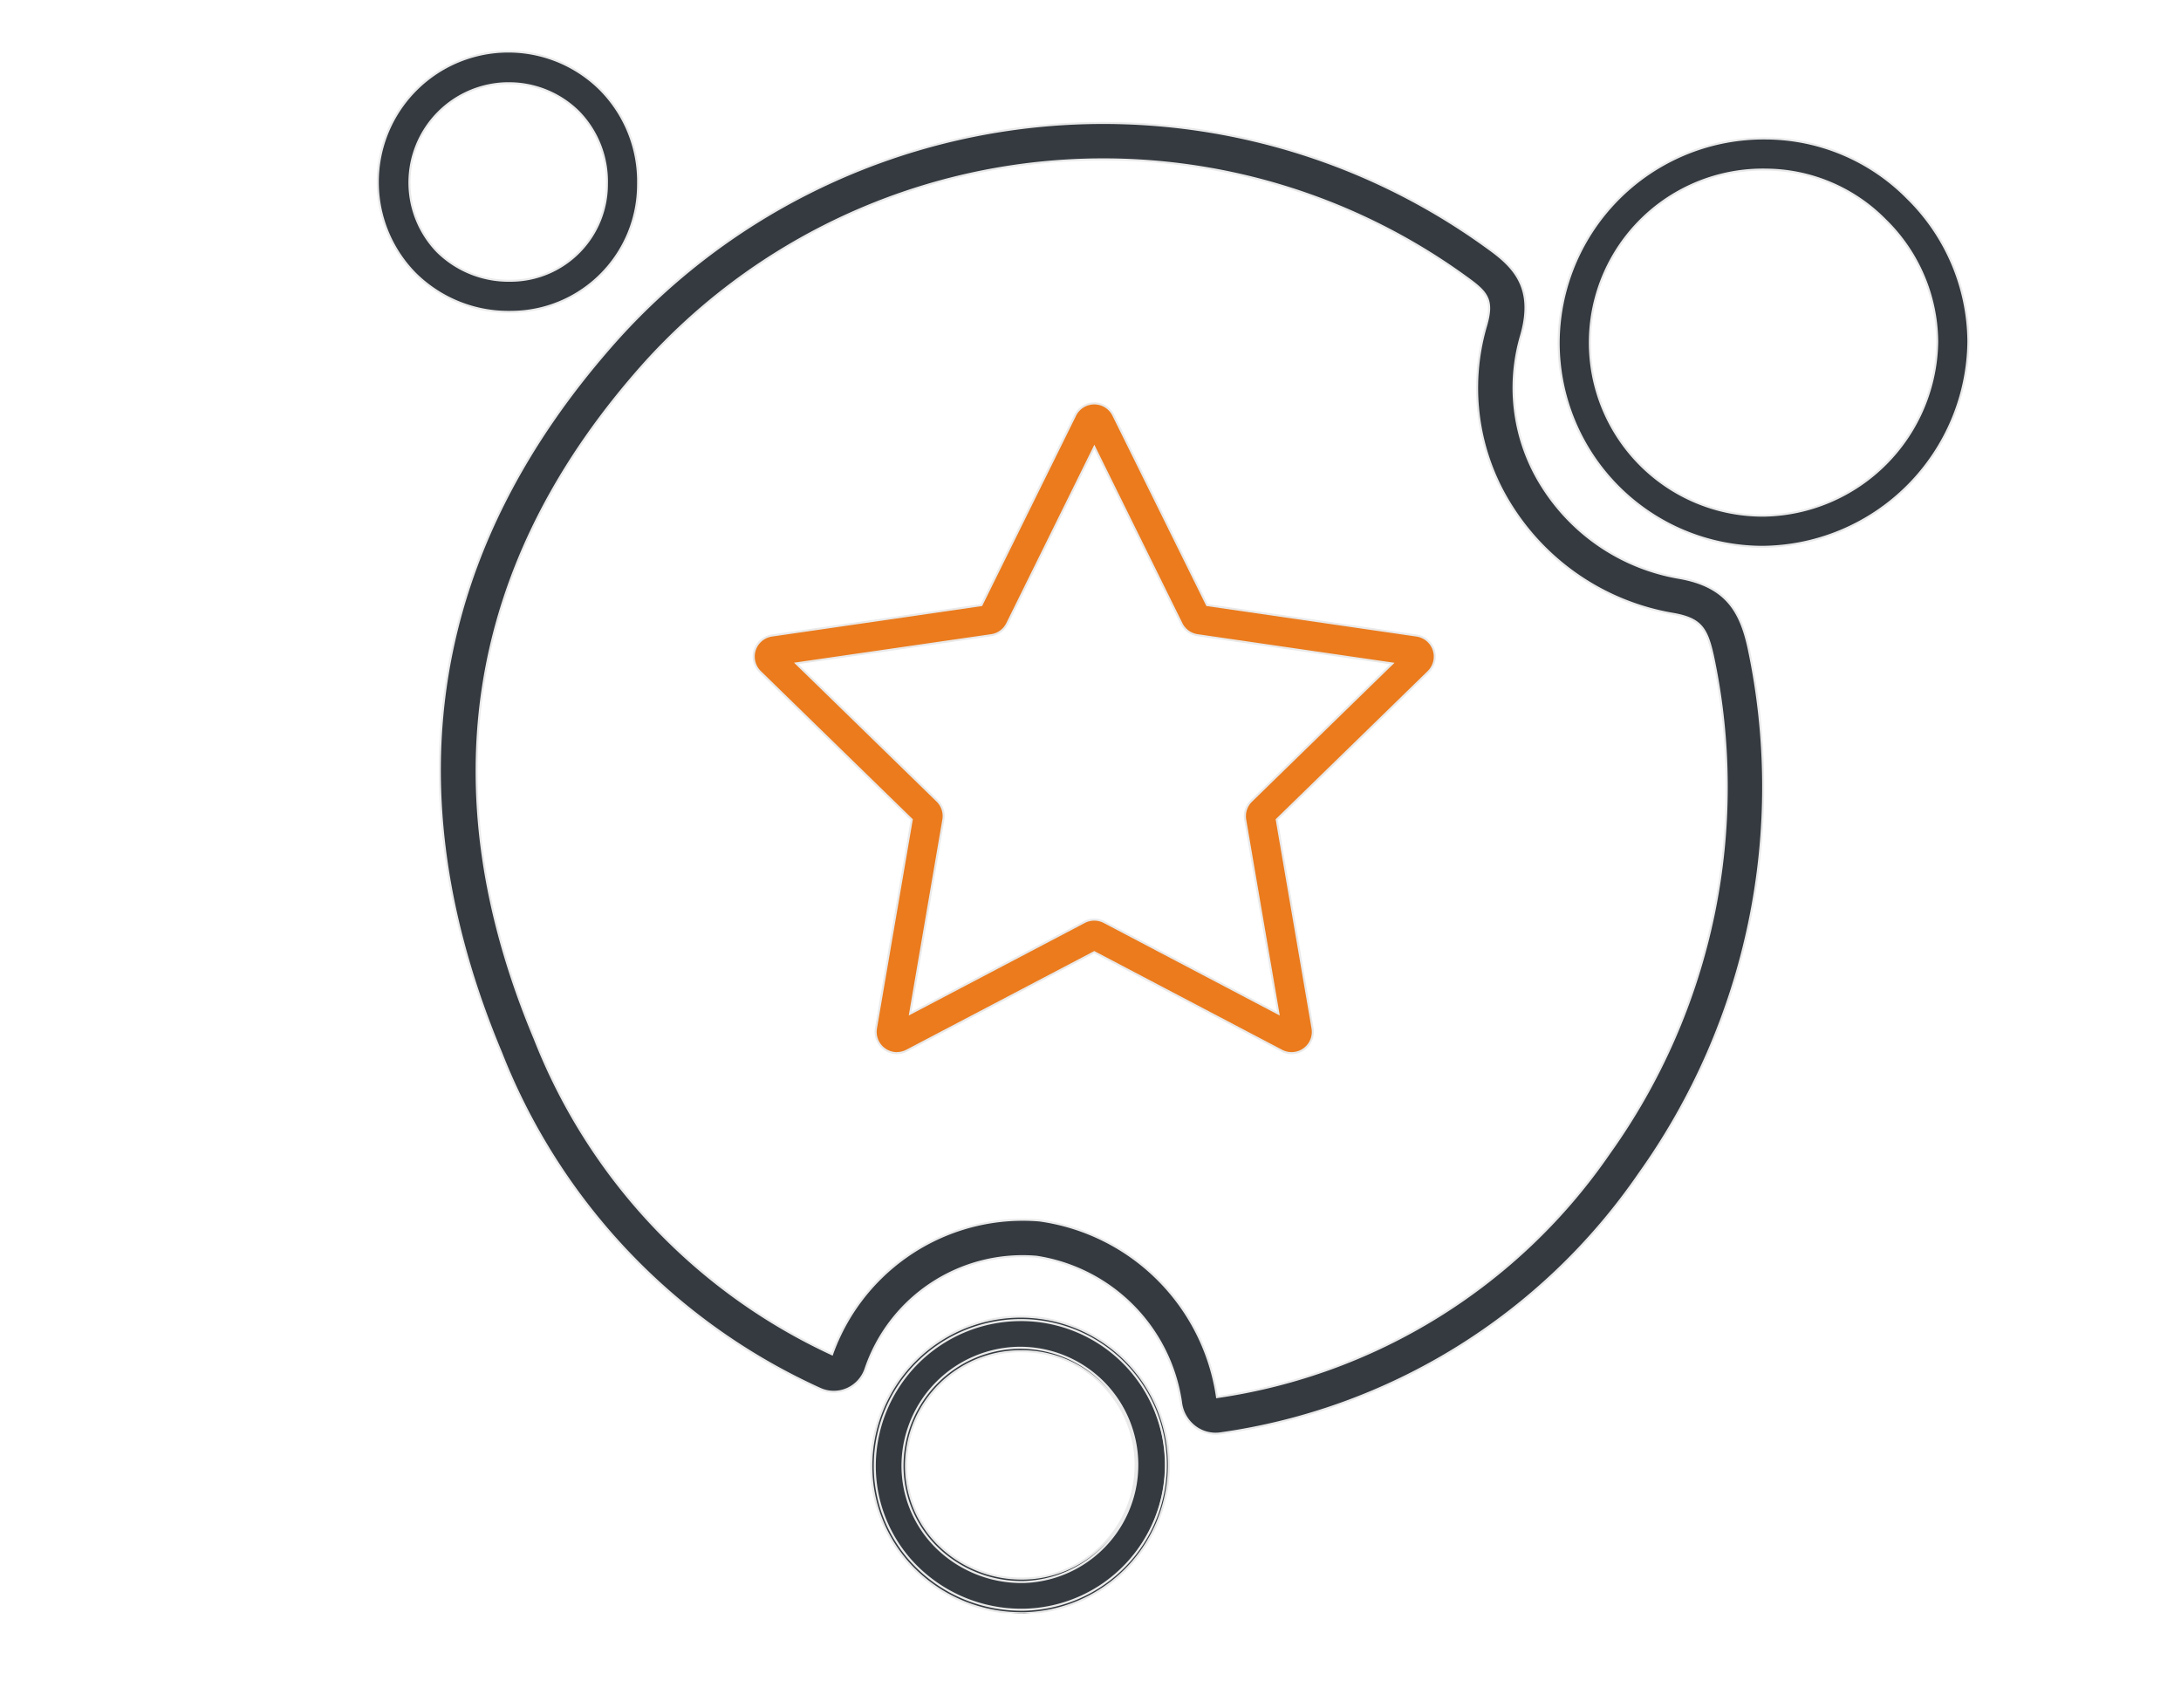
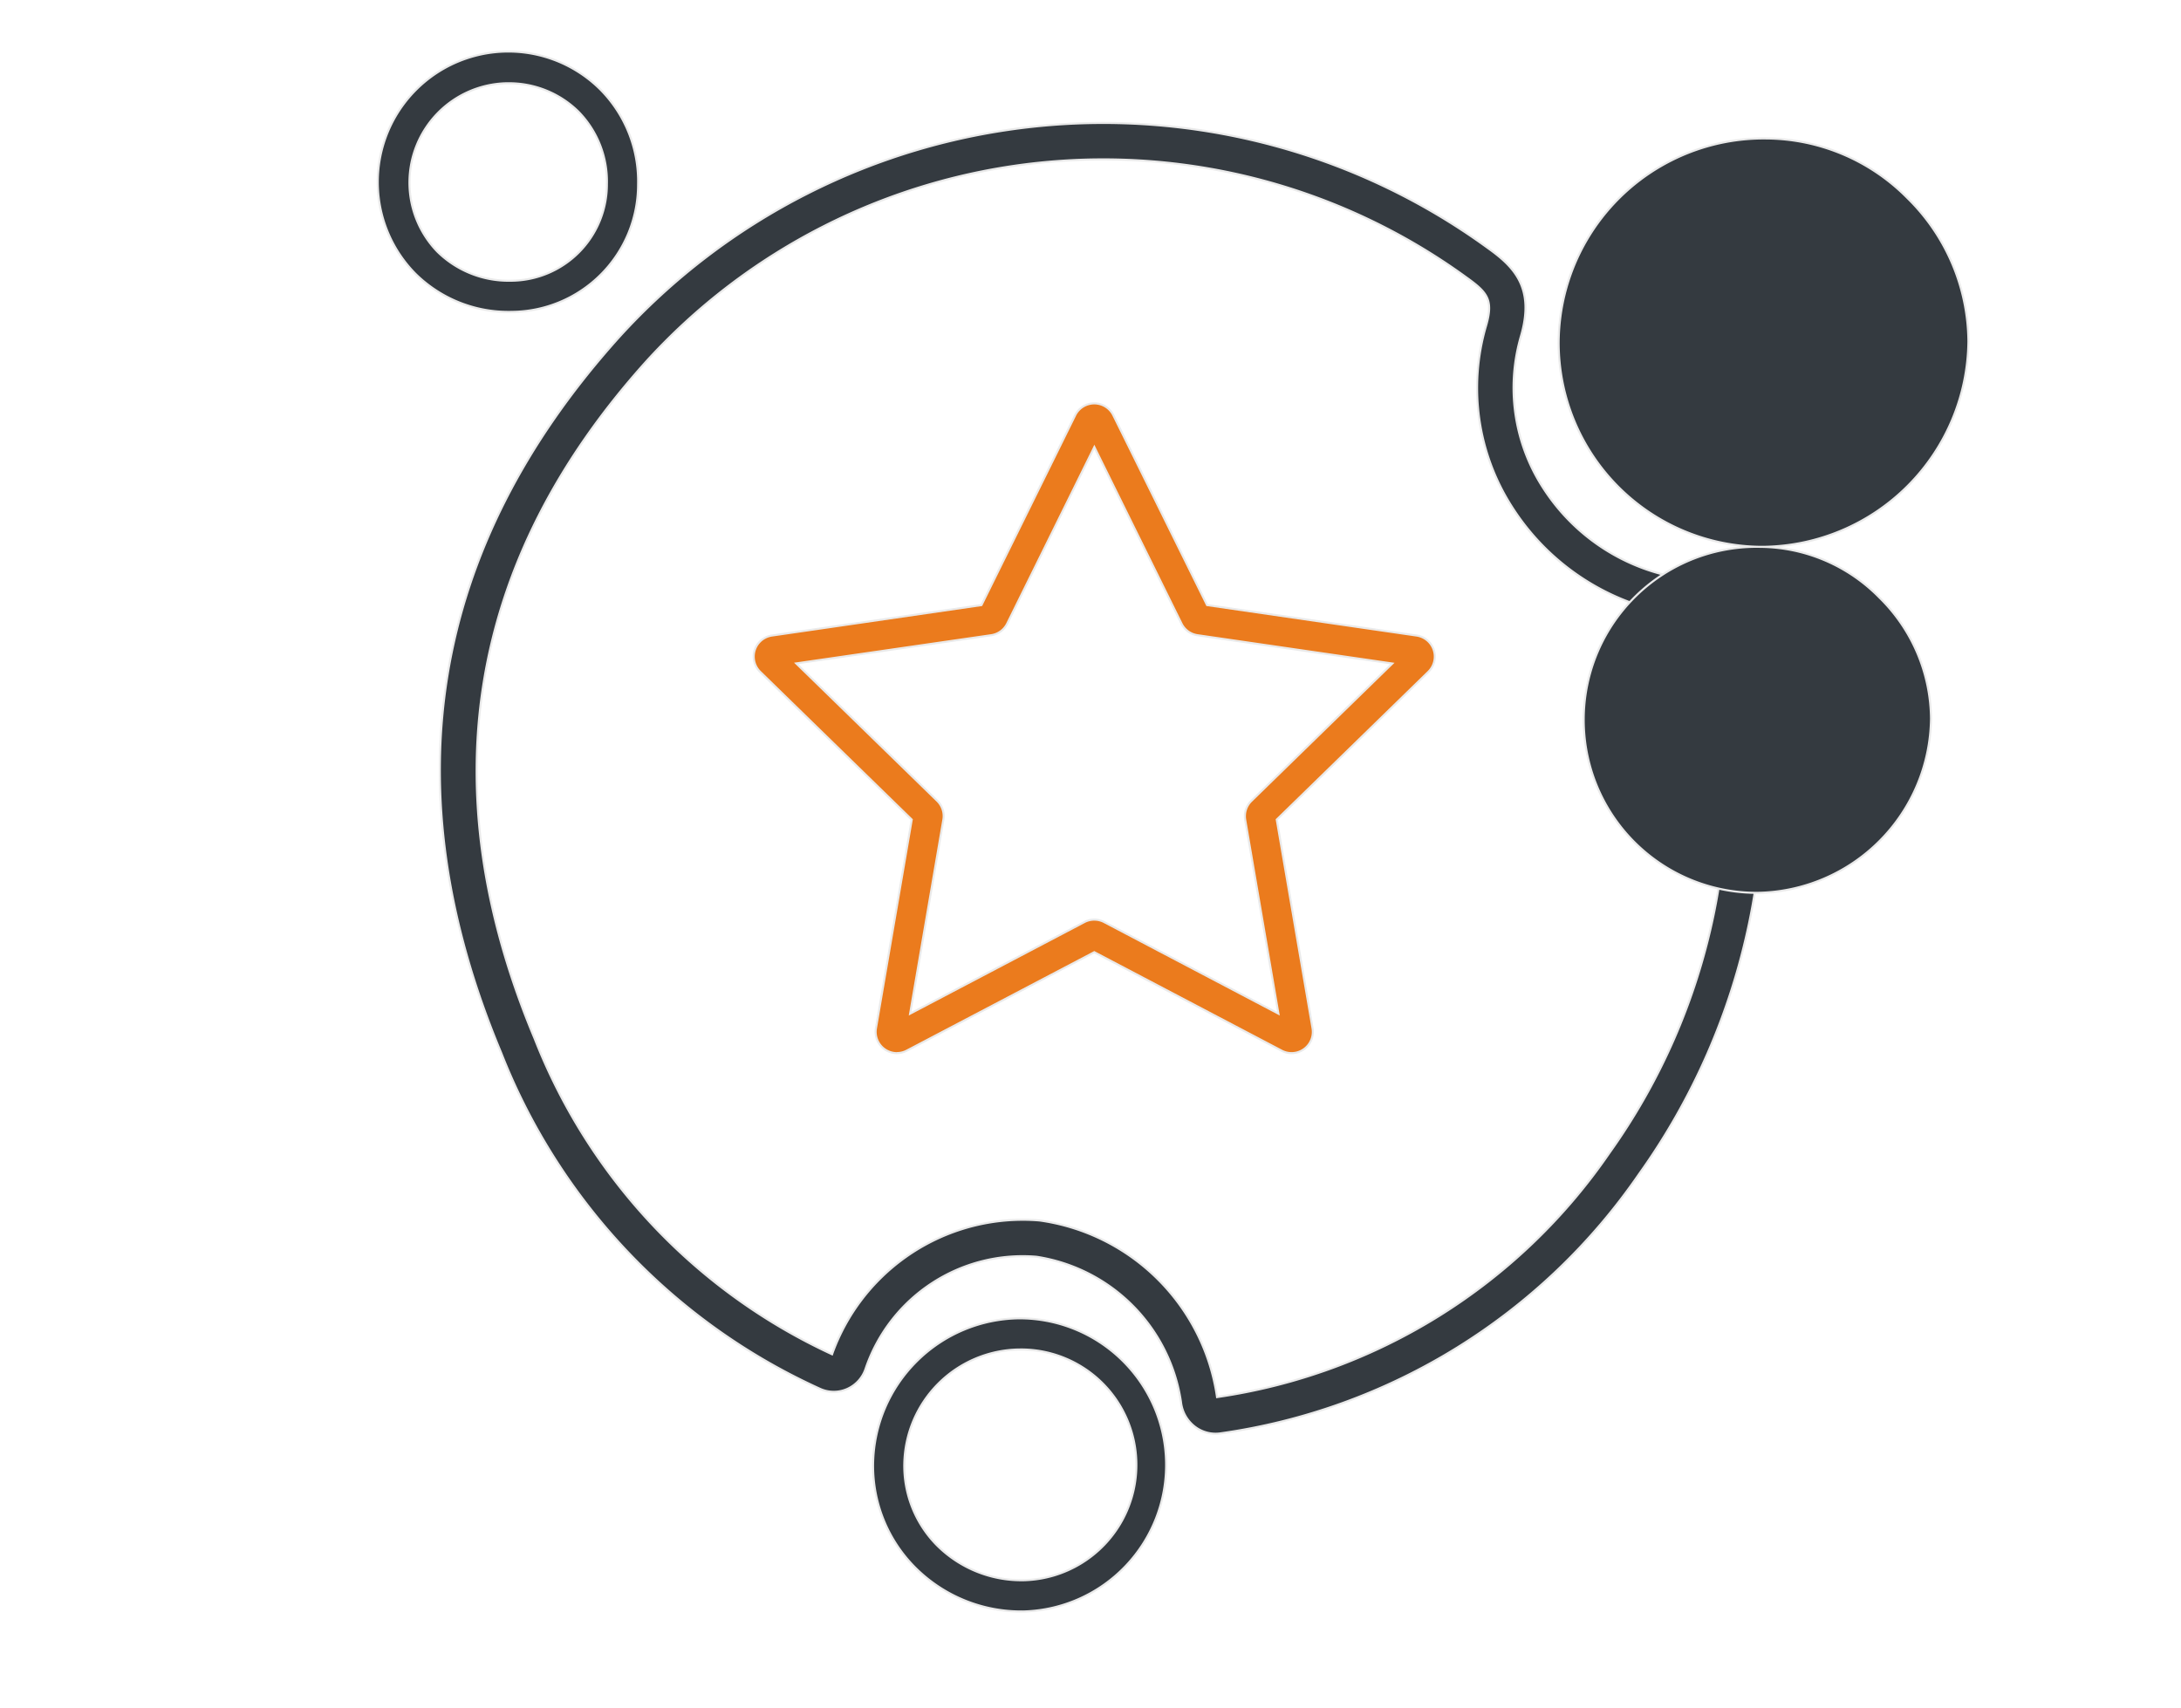
<svg xmlns="http://www.w3.org/2000/svg" width="106" height="83" viewBox="0 0 106 83">
  <defs>
    <clipPath id="clip-path">
      <rect id="Rectangle_10509" data-name="Rectangle 10509" width="106" height="83" transform="translate(511.16 181.16)" fill="#fff" />
    </clipPath>
    <clipPath id="clip-path-2">
      <rect id="Rectangle_9838" data-name="Rectangle 9838" width="77.451" height="75.965" fill="none" stroke="#eaeaea" stroke-width="0.1" />
    </clipPath>
  </defs>
  <g id="Mask_Group_60" data-name="Mask Group 60" transform="translate(-511.16 -181.16)" clip-path="url(#clip-path)">
    <g id="Group_32745" data-name="Group 32745" transform="translate(529.462 183.606)">
      <g id="Group_32638" data-name="Group 32638" clip-path="url(#clip-path-2)">
        <path id="Path_113718" data-name="Path 113718" d="M39.473,62.024a1.037,1.037,0,0,1-1.019-1.21l1.74-10.142-7.368-7.183a1.034,1.034,0,0,1,.574-1.764l10.183-1.48,4.554-9.227a1.035,1.035,0,0,1,1.856,0h0l4.554,9.227,10.183,1.48a1.034,1.034,0,0,1,.573,1.764l-7.369,7.183,1.74,10.142a1.034,1.034,0,0,1-1.5,1.09l-9.108-4.788L39.955,61.9a1.031,1.031,0,0,1-.483.12m-4.891-18.94,6.851,6.678a1.034,1.034,0,0,1,.3.915l-1.617,9.431,8.469-4.452a1.036,1.036,0,0,1,.963,0l8.468,4.452L56.4,50.678a1.035,1.035,0,0,1,.3-.915l6.851-6.678-9.468-1.376a1.034,1.034,0,0,1-.78-.567l-4.234-8.579-4.234,8.58a1.034,1.034,0,0,1-.78.566Z" transform="translate(-14.184 -13.28)" fill="#eb7b1d" stroke="#eaeaea" stroke-width="0.1" />
        <path id="Path_113720" data-name="Path 113720" d="M43.157,69.98a1.66,1.66,0,0,1-1.035-.363,1.751,1.751,0,0,1-.648-1.181,8.378,8.378,0,0,0-7.024-7.057,8.06,8.06,0,0,0-8.3,5.431,1.647,1.647,0,0,1-.908,1,1.61,1.61,0,0,1-1.321-.017A29.933,29.933,0,0,1,8.429,51.455C3.051,38.616,4.971,26.928,14.134,16.717a31.786,31.786,0,0,1,42.219-4.394c1.265.9,2.343,1.914,1.647,4.3a8.955,8.955,0,0,0,1.037,7.323,9.8,9.8,0,0,0,6.649,4.436c2.27.4,2.973,1.593,3.371,3.395a32.373,32.373,0,0,1-5.308,25.567A29.74,29.74,0,0,1,43.366,69.967a1.742,1.742,0,0,1-.209.013m-9.378-10.4q.409,0,.821.035A10.131,10.131,0,0,1,43.227,68.2,27.982,27.982,0,0,0,62.3,56.328a30.6,30.6,0,0,0,5.026-24.166c-.3-1.344-.6-1.8-1.948-2.034a11.578,11.578,0,0,1-7.845-5.243A10.7,10.7,0,0,1,56.3,16.133c.372-1.277.066-1.626-.977-2.372A30.021,30.021,0,0,0,15.451,17.9c-8.668,9.659-10.481,20.72-5.39,32.874A28.235,28.235,0,0,0,24.517,66.119a9.845,9.845,0,0,1,9.263-6.538" transform="translate(-2.379 -2.739)" fill="#343a40" stroke="#eaeaea" stroke-width="0.1" />
-         <path id="Path_113722" data-name="Path 113722" d="M111.783,27.45a9.929,9.929,0,0,1-9.87-9.884A9.97,9.97,0,0,1,112.01,7.6a9.729,9.729,0,0,1,6.864,2.906,9.863,9.863,0,0,1,2.954,6.963,10.092,10.092,0,0,1-9.938,9.98h-.108m.3-18.334h-.061a8.41,8.41,0,1,0-.149,16.818,8.569,8.569,0,0,0,8.438-8.474,8.338,8.338,0,0,0-2.509-5.88,8.207,8.207,0,0,0-5.72-2.463" transform="translate(-44.462 -3.316)" fill="#343a40" stroke="#eaeaea" stroke-width="0.1" />
+         <path id="Path_113722" data-name="Path 113722" d="M111.783,27.45a9.929,9.929,0,0,1-9.87-9.884A9.97,9.97,0,0,1,112.01,7.6a9.729,9.729,0,0,1,6.864,2.906,9.863,9.863,0,0,1,2.954,6.963,10.092,10.092,0,0,1-9.938,9.98h-.108h-.061a8.41,8.41,0,1,0-.149,16.818,8.569,8.569,0,0,0,8.438-8.474,8.338,8.338,0,0,0-2.509-5.88,8.207,8.207,0,0,0-5.72-2.463" transform="translate(-44.462 -3.316)" fill="#343a40" stroke="#eaeaea" stroke-width="0.1" />
        <path id="Path_113724" data-name="Path 113724" d="M50.067,123.579a7.287,7.287,0,0,1-5.214-2.133,7,7,0,0,1-2.046-5.086,7.187,7.187,0,0,1,7.07-7.03,7.126,7.126,0,0,1,.28,14.248h-.089m-.116-12.732h-.06a5.661,5.661,0,0,0-5.568,5.537,5.488,5.488,0,0,0,1.6,3.992,5.808,5.808,0,0,0,4.212,1.686,5.609,5.609,0,0,0-.188-11.216" transform="translate(-18.675 -47.698)" fill="#343a40" stroke="#eaeaea" stroke-width="0.1" />
-         <path id="Path_113725" data-name="Path 113725" d="M50,123.6a7.377,7.377,0,0,1-5.274-2.157,7.074,7.074,0,0,1-2.07-5.146,7.272,7.272,0,0,1,7.153-7.113,7.21,7.21,0,0,1,.282,14.417Zm-.128-14.248h-.062a7.1,7.1,0,0,0-6.985,6.947,6.908,6.908,0,0,0,2.02,5.024A7.208,7.208,0,0,0,50,123.429h.089a7.04,7.04,0,0,0-.216-14.078m.149,12.732A5.893,5.893,0,0,1,45.8,120.37a5.573,5.573,0,0,1-1.628-4.053,5.745,5.745,0,0,1,5.652-5.62h.06a5.694,5.694,0,0,1,.189,11.385h-.052m-.137-11.216h-.059a5.575,5.575,0,0,0-5.484,5.455,5.4,5.4,0,0,0,1.579,3.931,5.725,5.725,0,0,0,4.1,1.662h.051a5.524,5.524,0,0,0-.188-11.047" transform="translate(-18.61 -47.633)" fill="#343a40" stroke="#eaeaea" stroke-width="0.1" />
        <path id="Path_113726" data-name="Path 113726" d="M6.57,12.779a6.437,6.437,0,0,1-4.626-1.863,6.345,6.345,0,0,1,9-8.946,6.347,6.347,0,0,1,1.832,4.621,6.186,6.186,0,0,1-6.181,6.187ZM6.436,1.666H6.362A4.829,4.829,0,0,0,3.021,9.849a4.935,4.935,0,0,0,3.55,1.415h.019a4.682,4.682,0,0,0,4.67-4.69A4.847,4.847,0,0,0,9.873,3.042,4.81,4.81,0,0,0,6.436,1.666" transform="translate(-0.066 -0.065)" fill="#343a40" stroke="#eaeaea" stroke-width="0.1" />
      </g>
    </g>
  </g>
</svg>